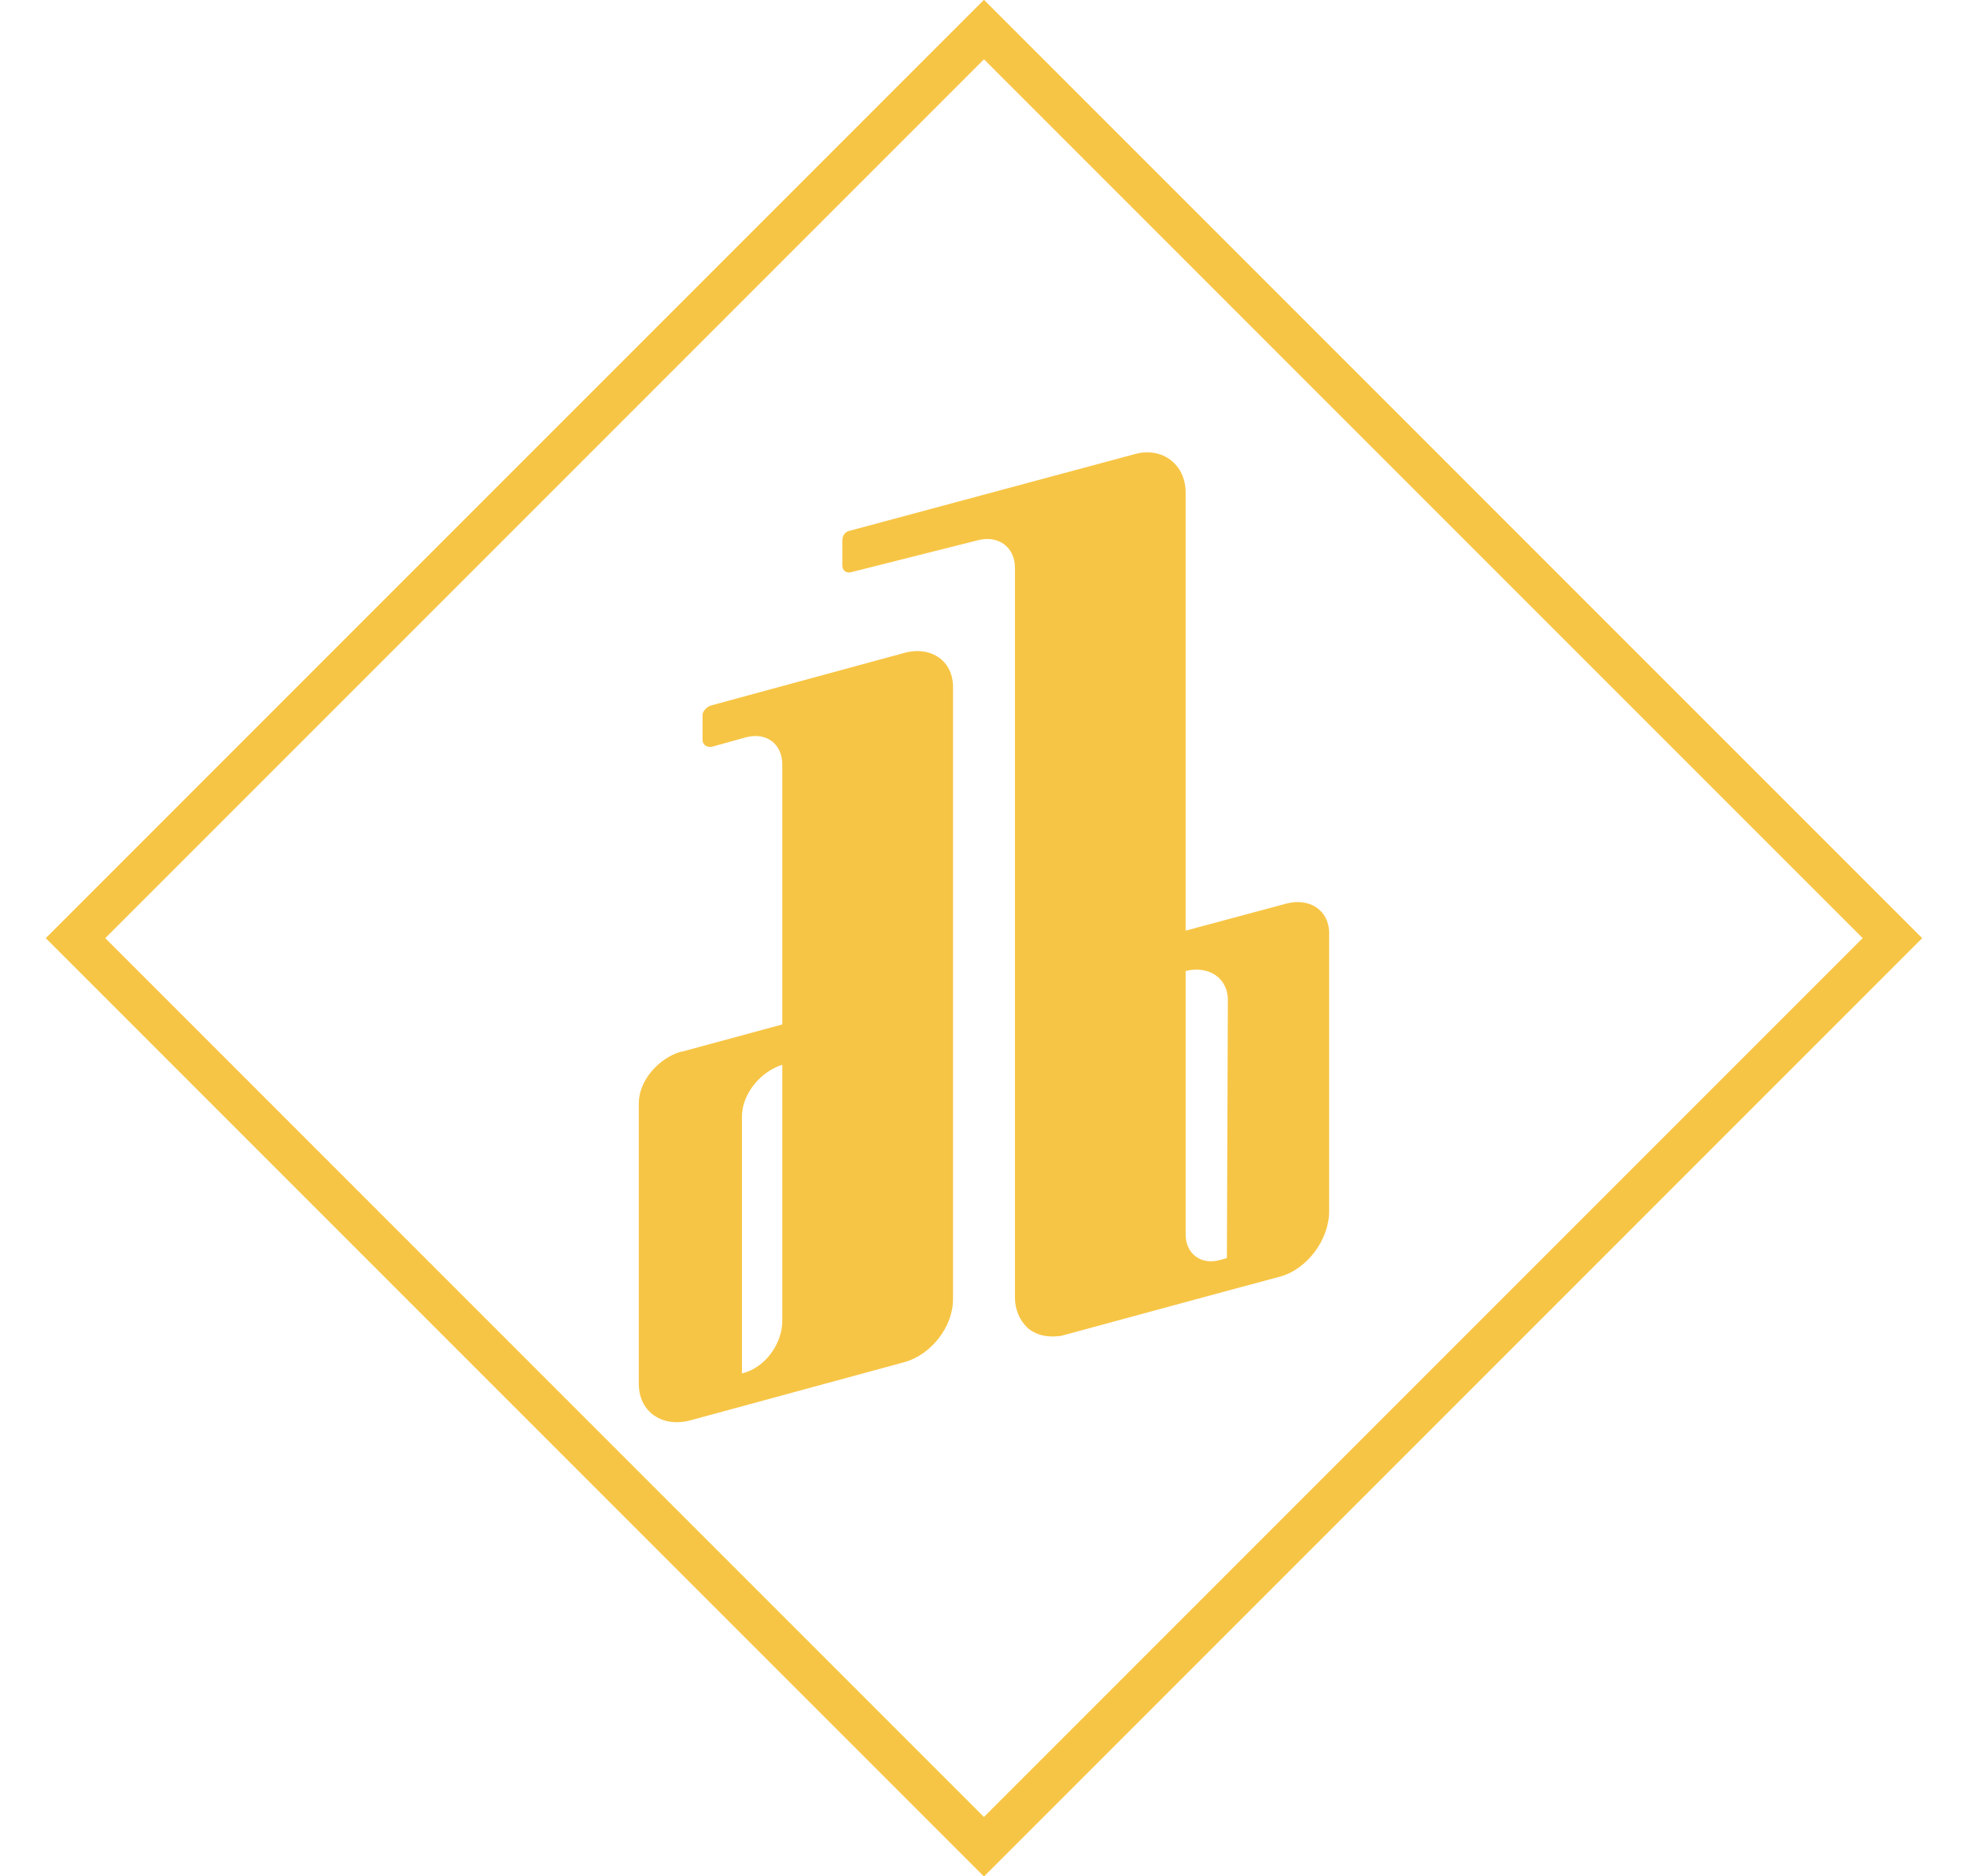
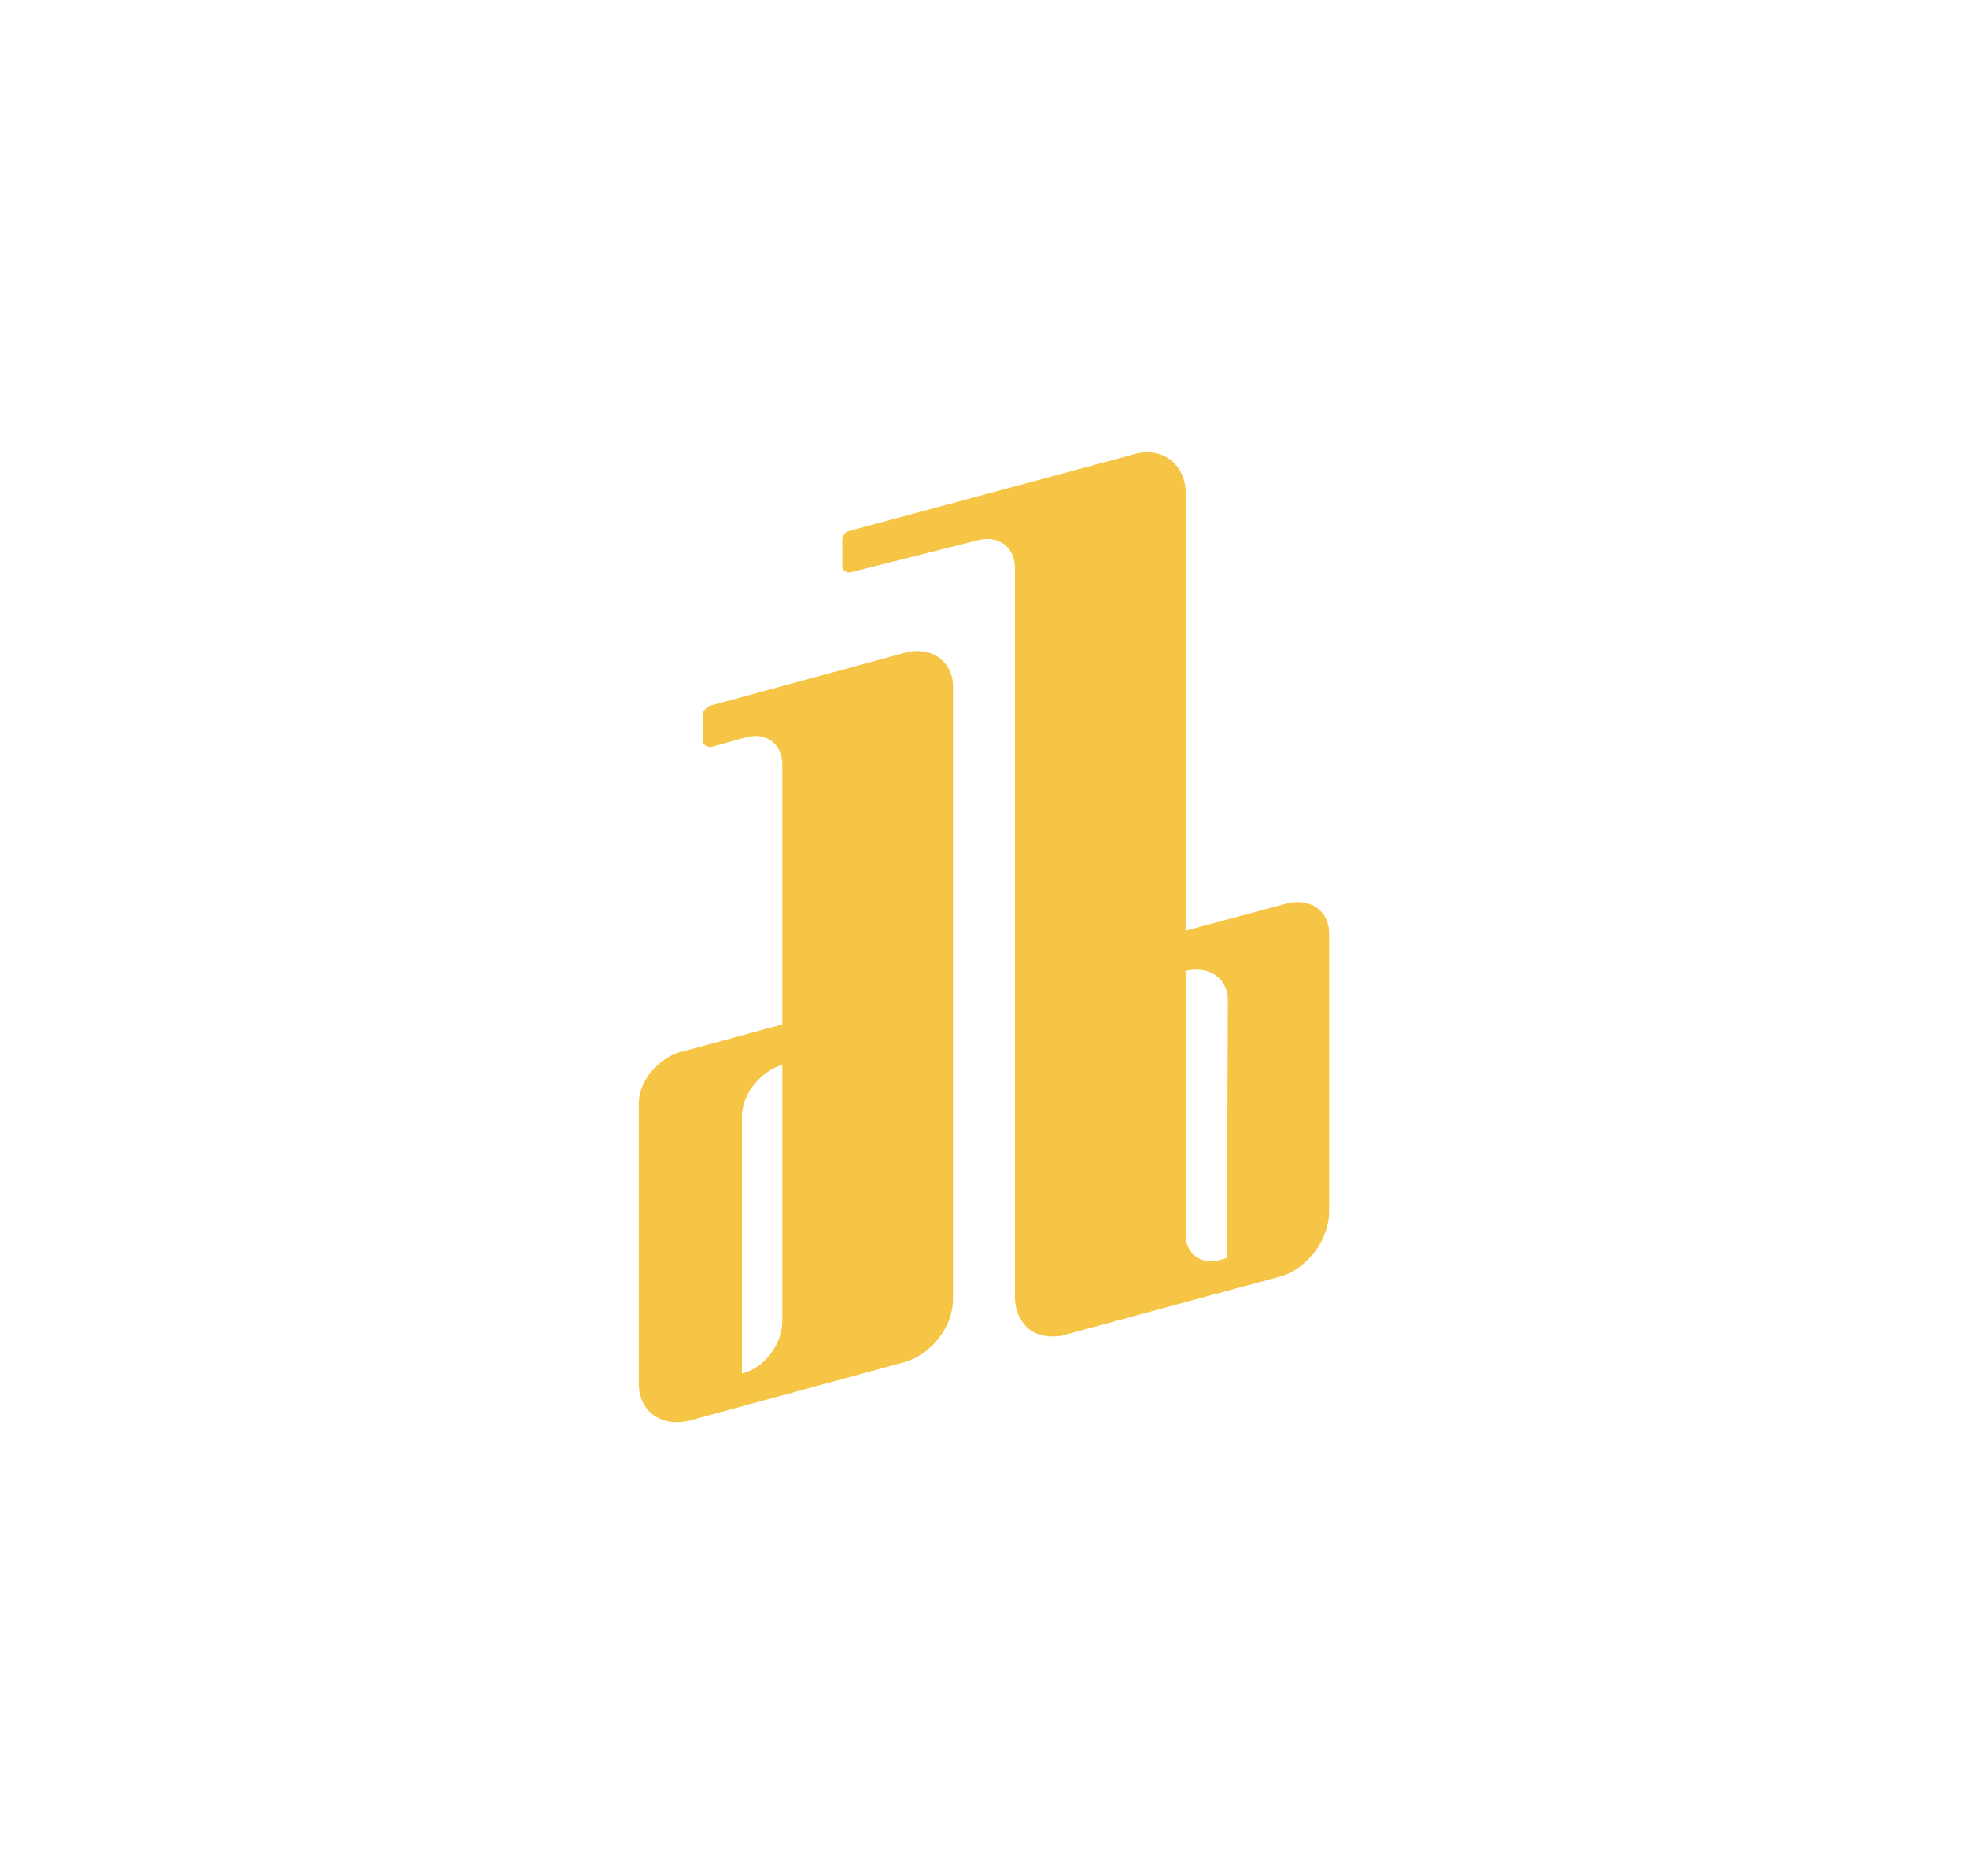
<svg xmlns="http://www.w3.org/2000/svg" version="1.1" id="Capa_1" x="0px" y="0px" width="209.7px" height="200px" viewBox="0 0 209.7 200" style="enable-background:new 0 0 209.7 200;" xml:space="preserve">
  <style type="text/css">
	.st0{fill:#F7C545;}
	.stroke{
		transform-origin:center;
		-webkit-animation-name: rotate;
		-webkit-animation-duration: 10s;
		-webkit-animation-iteration-count: infinite;
		-webkit-animation-timing-function: linear;
		-moz-animation-name: rotate;
		-moz-animation-duration: 10s;
		-moz-animation-iteration-count: infinite;
		-moz-animation-timing-function: linear;
		animation-name: rotate;
		animation-duration: 10s;
		animation-iteration-count: infinite;
		animation-timing-function: linear;
	}
	#stroke{
		transform-origin:center;
		-webkit-animation-name: fill;
		-webkit-animation-duration: 10s;
		-webkit-animation-iteration-count: infinite;
		-webkit-animation-timing-function: linear;
		-moz-animation-name: fill;
		-moz-animation-duration: 10s;
		-moz-animation-iteration-count: infinite;
		-moz-animation-timing-function: linear;
		animation-name: fill;
		animation-duration: 10s;
		animation-iteration-count: infinite;
		animation-timing-function: linear;
	}
	.letter {
		transform-origin:center;
		-webkit-animation-name: fill;
		-webkit-animation-duration: 3s;
		-webkit-animation-iteration-count: infinite;
		-webkit-animation-timing-function: linear;
		-moz-animation-name: fill;
		-moz-animation-duration: 3s;
		-moz-animation-iteration-count: infinite;
		-moz-animation-timing-function: linear;
		animation-name: fill;
		animation-duration: 3s;
		animation-iteration-count: infinite;
		animation-timing-function: linear;
	}
	@keyframes fill {
		0% { opacity: 0 }
		100% { opacity: 1 }
	}
	@-webkit-keyframes rotate {
		from {-webkit-transform: rotate(0deg);}
		to {-webkit-transform: rotate(360deg);}
	}

	@-moz-keyframes rotate {
		from {-moz-transform: rotate(0deg);}
		to {-moz-transform: rotate(360deg);}
	}

	@keyframes rotate {
		from {transform: rotate(0deg);}
		to {transform: rotate(360deg);}
	}
</style>
  <g class="letter">
    <g id="XMLID_145_">
      <path class="st0 d" d="M137.2,96.3L137.2,96.3l-10.8,2.9V52.5c0-3-2.5-4.9-5.4-4.1l-30.5,8.2c-0.4,0.1-0.7,0.5-0.7,1v2.7    c0,0.5,0.4,0.8,0.9,0.7l13.5-3.4c2.2-0.6,4,0.7,4,2.9v77.8c0,1.3,0.5,2.4,1.3,3.2c0.9,0.8,2.1,1.1,3.6,0.9c0,0,23.2-6.3,23.3-6.3    c3-0.8,5.3-4,5.3-7V99.3C141.6,97,139.6,95.7,137.2,96.3 M130.8,134.1l-0.7,0.2c-2.1,0.6-3.7-0.7-3.7-2.7v-28.1    c2.4-0.6,4.5,0.7,4.5,3.1L130.8,134.1L130.8,134.1z" />
    </g>
    <g id="XMLID_134_">
      <path class="st0 b" d="M96.4,69.6l-20.6,5.6c-0.4,0.1-0.9,0.6-0.9,1v2.7c0,0.5,0.5,0.8,1,0.7l3.6-1c2.2-0.6,3.9,0.7,3.9,2.9v27.7    l-10.7,2.9h-0.1c-2.4,0.7-4.5,3.1-4.5,5.5v29.8v0.1c0,3,2.5,4.7,5.5,3.9l22.8-6.2c2.9-0.8,5.2-3.8,5.2-6.7v-0.2V73.4    C101.7,70.5,99.3,68.8,96.4,69.6 M83.4,140.8c0,2.4-1.8,5-4.3,5.6V119c0-2.4,2-4.8,4.3-5.5V140.8z" />
    </g>
  </g>
  <g id="stroke">
-     <path class="stroke" stroke="#F7C545" stroke-width="3" stroke-miterlimit="10" d="M104.9,197.9L7,100l97.9-97.9l97.9,97.9L104.9,197.9z M9.1,100l95.8,95.8l95.8-95.8L104.9,4.2L9.1,100z" />
-   </g>
+     </g>
</svg>